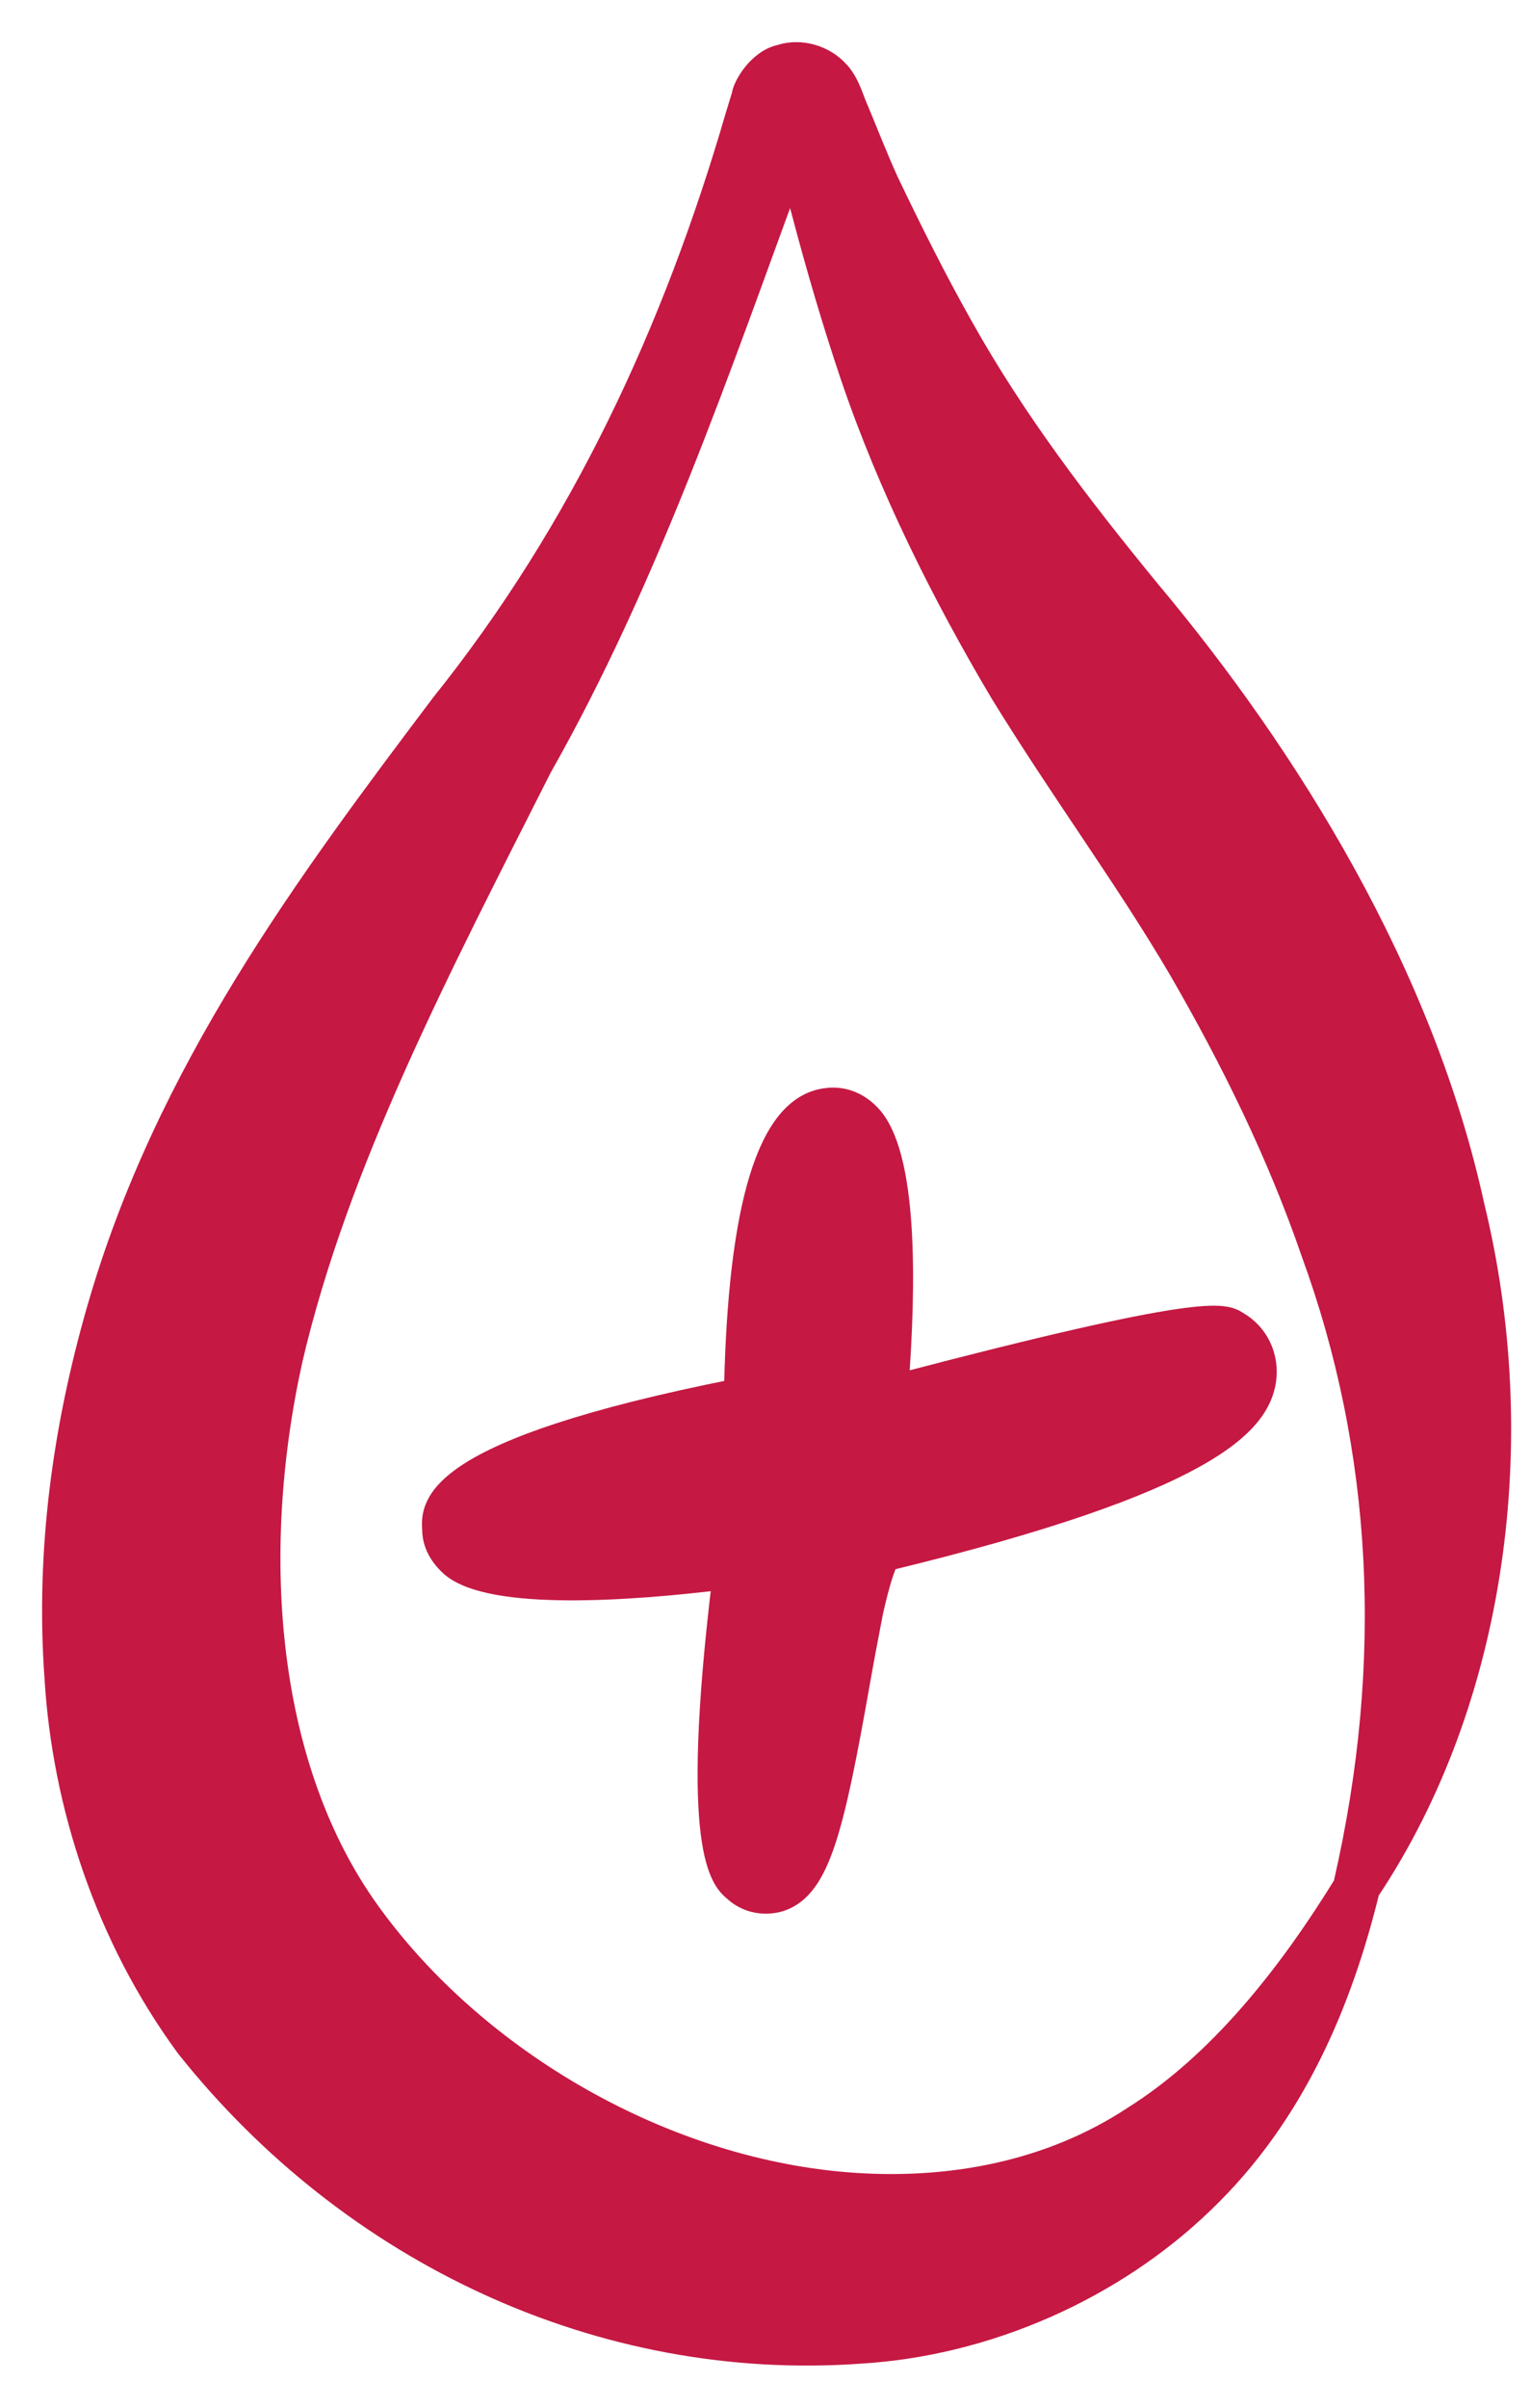
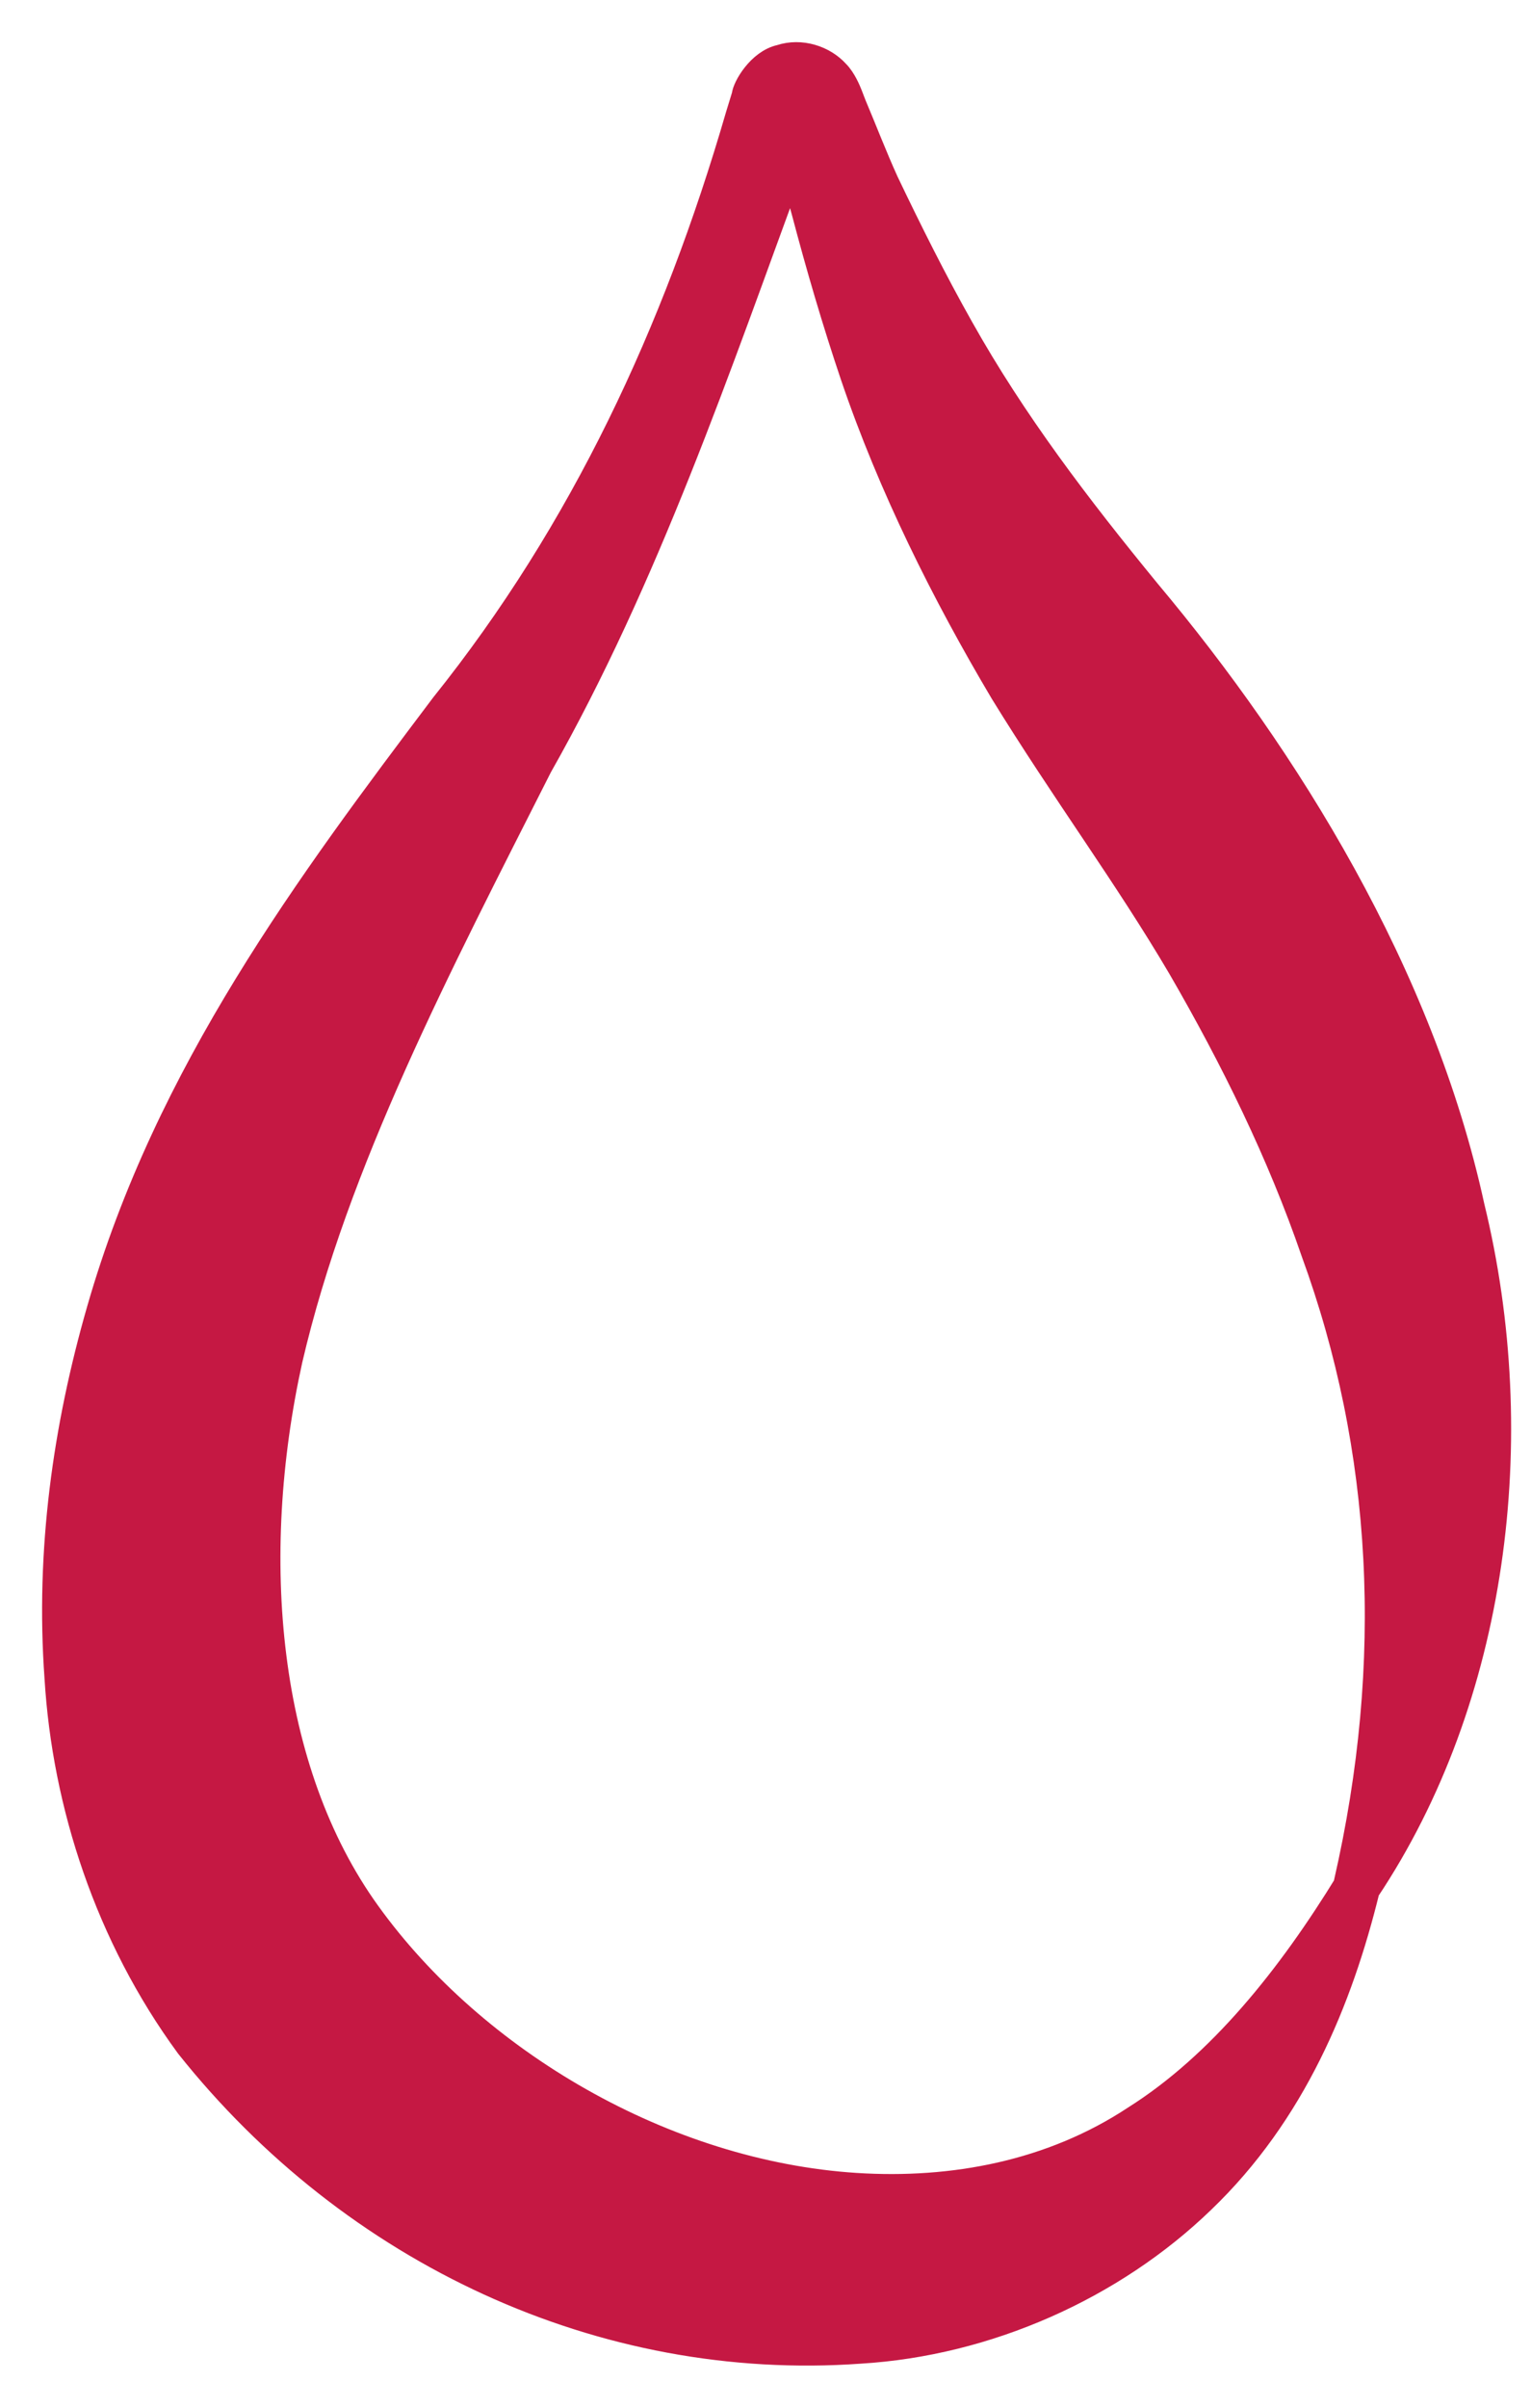
<svg xmlns="http://www.w3.org/2000/svg" fill="none" viewBox="0 0 28 44" height="44" width="28">
  <path stroke-linejoin="round" stroke-linecap="round" stroke-width="0.46" stroke="#C51843" fill="#C51843" d="M26.921 22.048C25.996 17.803 23.545 13.852 20.995 10.812C19.72 9.257 18.543 7.716 17.576 5.992C17.086 5.124 16.638 4.227 16.203 3.317C15.993 2.854 15.811 2.378 15.615 1.915L15.545 1.733C15.517 1.663 15.433 1.453 15.307 1.327C15.069 1.061 14.648 0.921 14.27 1.047C13.892 1.131 13.625 1.593 13.611 1.747L13.499 2.112C12.351 6.062 10.655 9.705 8.105 12.886C5.654 16.136 3.062 19.596 1.815 23.939C1.198 26.083 0.876 28.339 1.044 30.664C1.184 32.976 1.969 35.386 3.44 37.389C6.452 41.172 11.02 43.302 15.727 42.965C18.053 42.825 20.35 41.803 21.989 40.219C23.657 38.622 24.511 36.549 25.002 34.545C27.341 31.043 27.958 26.293 26.921 22.048ZM24.651 34.391C23.587 36.128 22.312 37.725 20.757 38.706C19.23 39.715 17.422 40.051 15.657 39.939C12.154 39.715 8.68 37.669 6.732 34.965C4.841 32.346 4.505 28.465 5.303 24.85C6.144 21.235 8.021 17.663 9.871 14.006C11.832 10.546 13.135 6.707 14.48 3.05L14.704 3.863C14.97 4.872 15.265 5.88 15.601 6.875C16.287 8.893 17.268 10.854 18.333 12.647C19.454 14.469 20.602 16.01 21.583 17.677C22.55 19.344 23.404 21.081 24.021 22.875C25.338 26.475 25.548 30.37 24.623 34.405L24.651 34.391Z" />
-   <path stroke-linejoin="round" stroke-linecap="round" stroke-width="0.46" stroke="#C51843" fill="#C51843" d="M16.385 25.341C16.526 23.491 16.567 21.068 15.867 20.381C15.657 20.171 15.391 20.073 15.11 20.115C14.088 20.241 13.541 22.02 13.471 25.425C7.895 26.532 7.923 27.526 7.951 27.947C7.951 28.199 8.077 28.423 8.287 28.605C9.002 29.194 11.454 29.04 13.261 28.815C12.645 33.845 13.233 34.349 13.457 34.532C13.611 34.672 13.807 34.742 14.004 34.742C14.088 34.742 14.186 34.728 14.27 34.7C14.956 34.462 15.209 33.411 15.685 30.721C15.769 30.244 15.853 29.81 15.923 29.446C16.049 28.885 16.147 28.605 16.217 28.479C22.116 27.05 22.998 25.985 23.11 25.215C23.166 24.808 22.984 24.402 22.62 24.192C22.382 24.038 22.059 23.856 16.399 25.341H16.385Z" />
</svg>